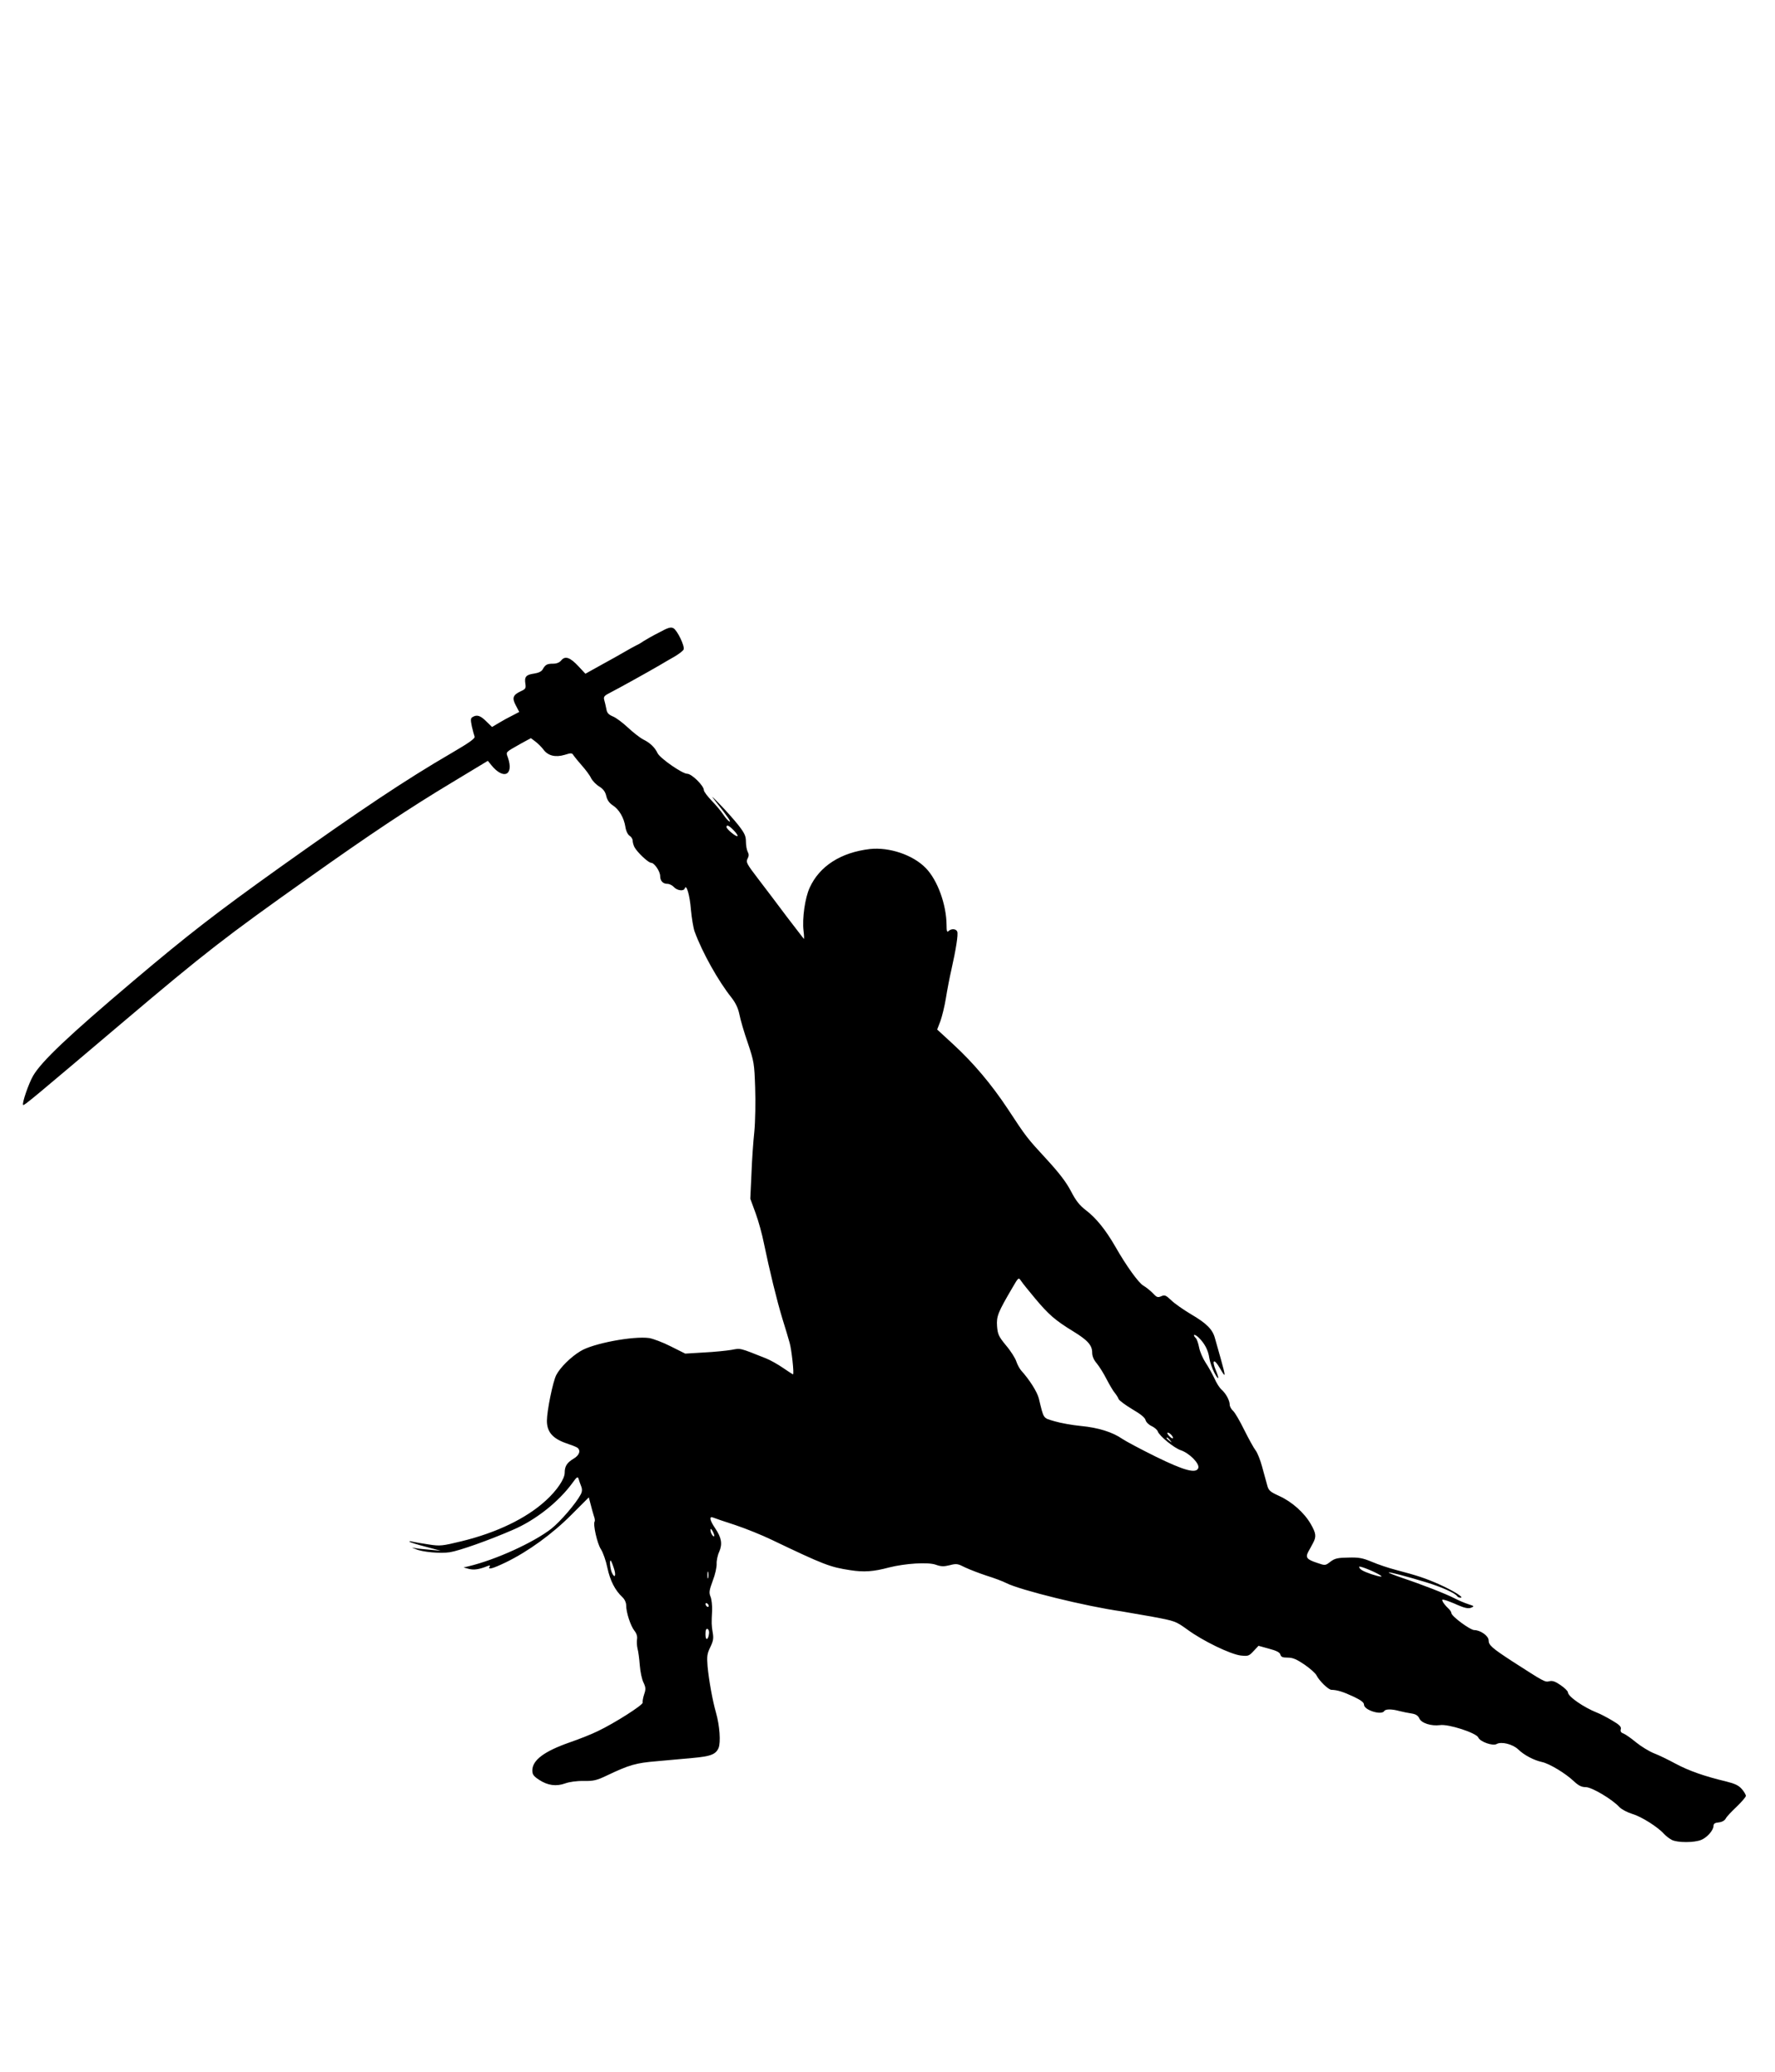
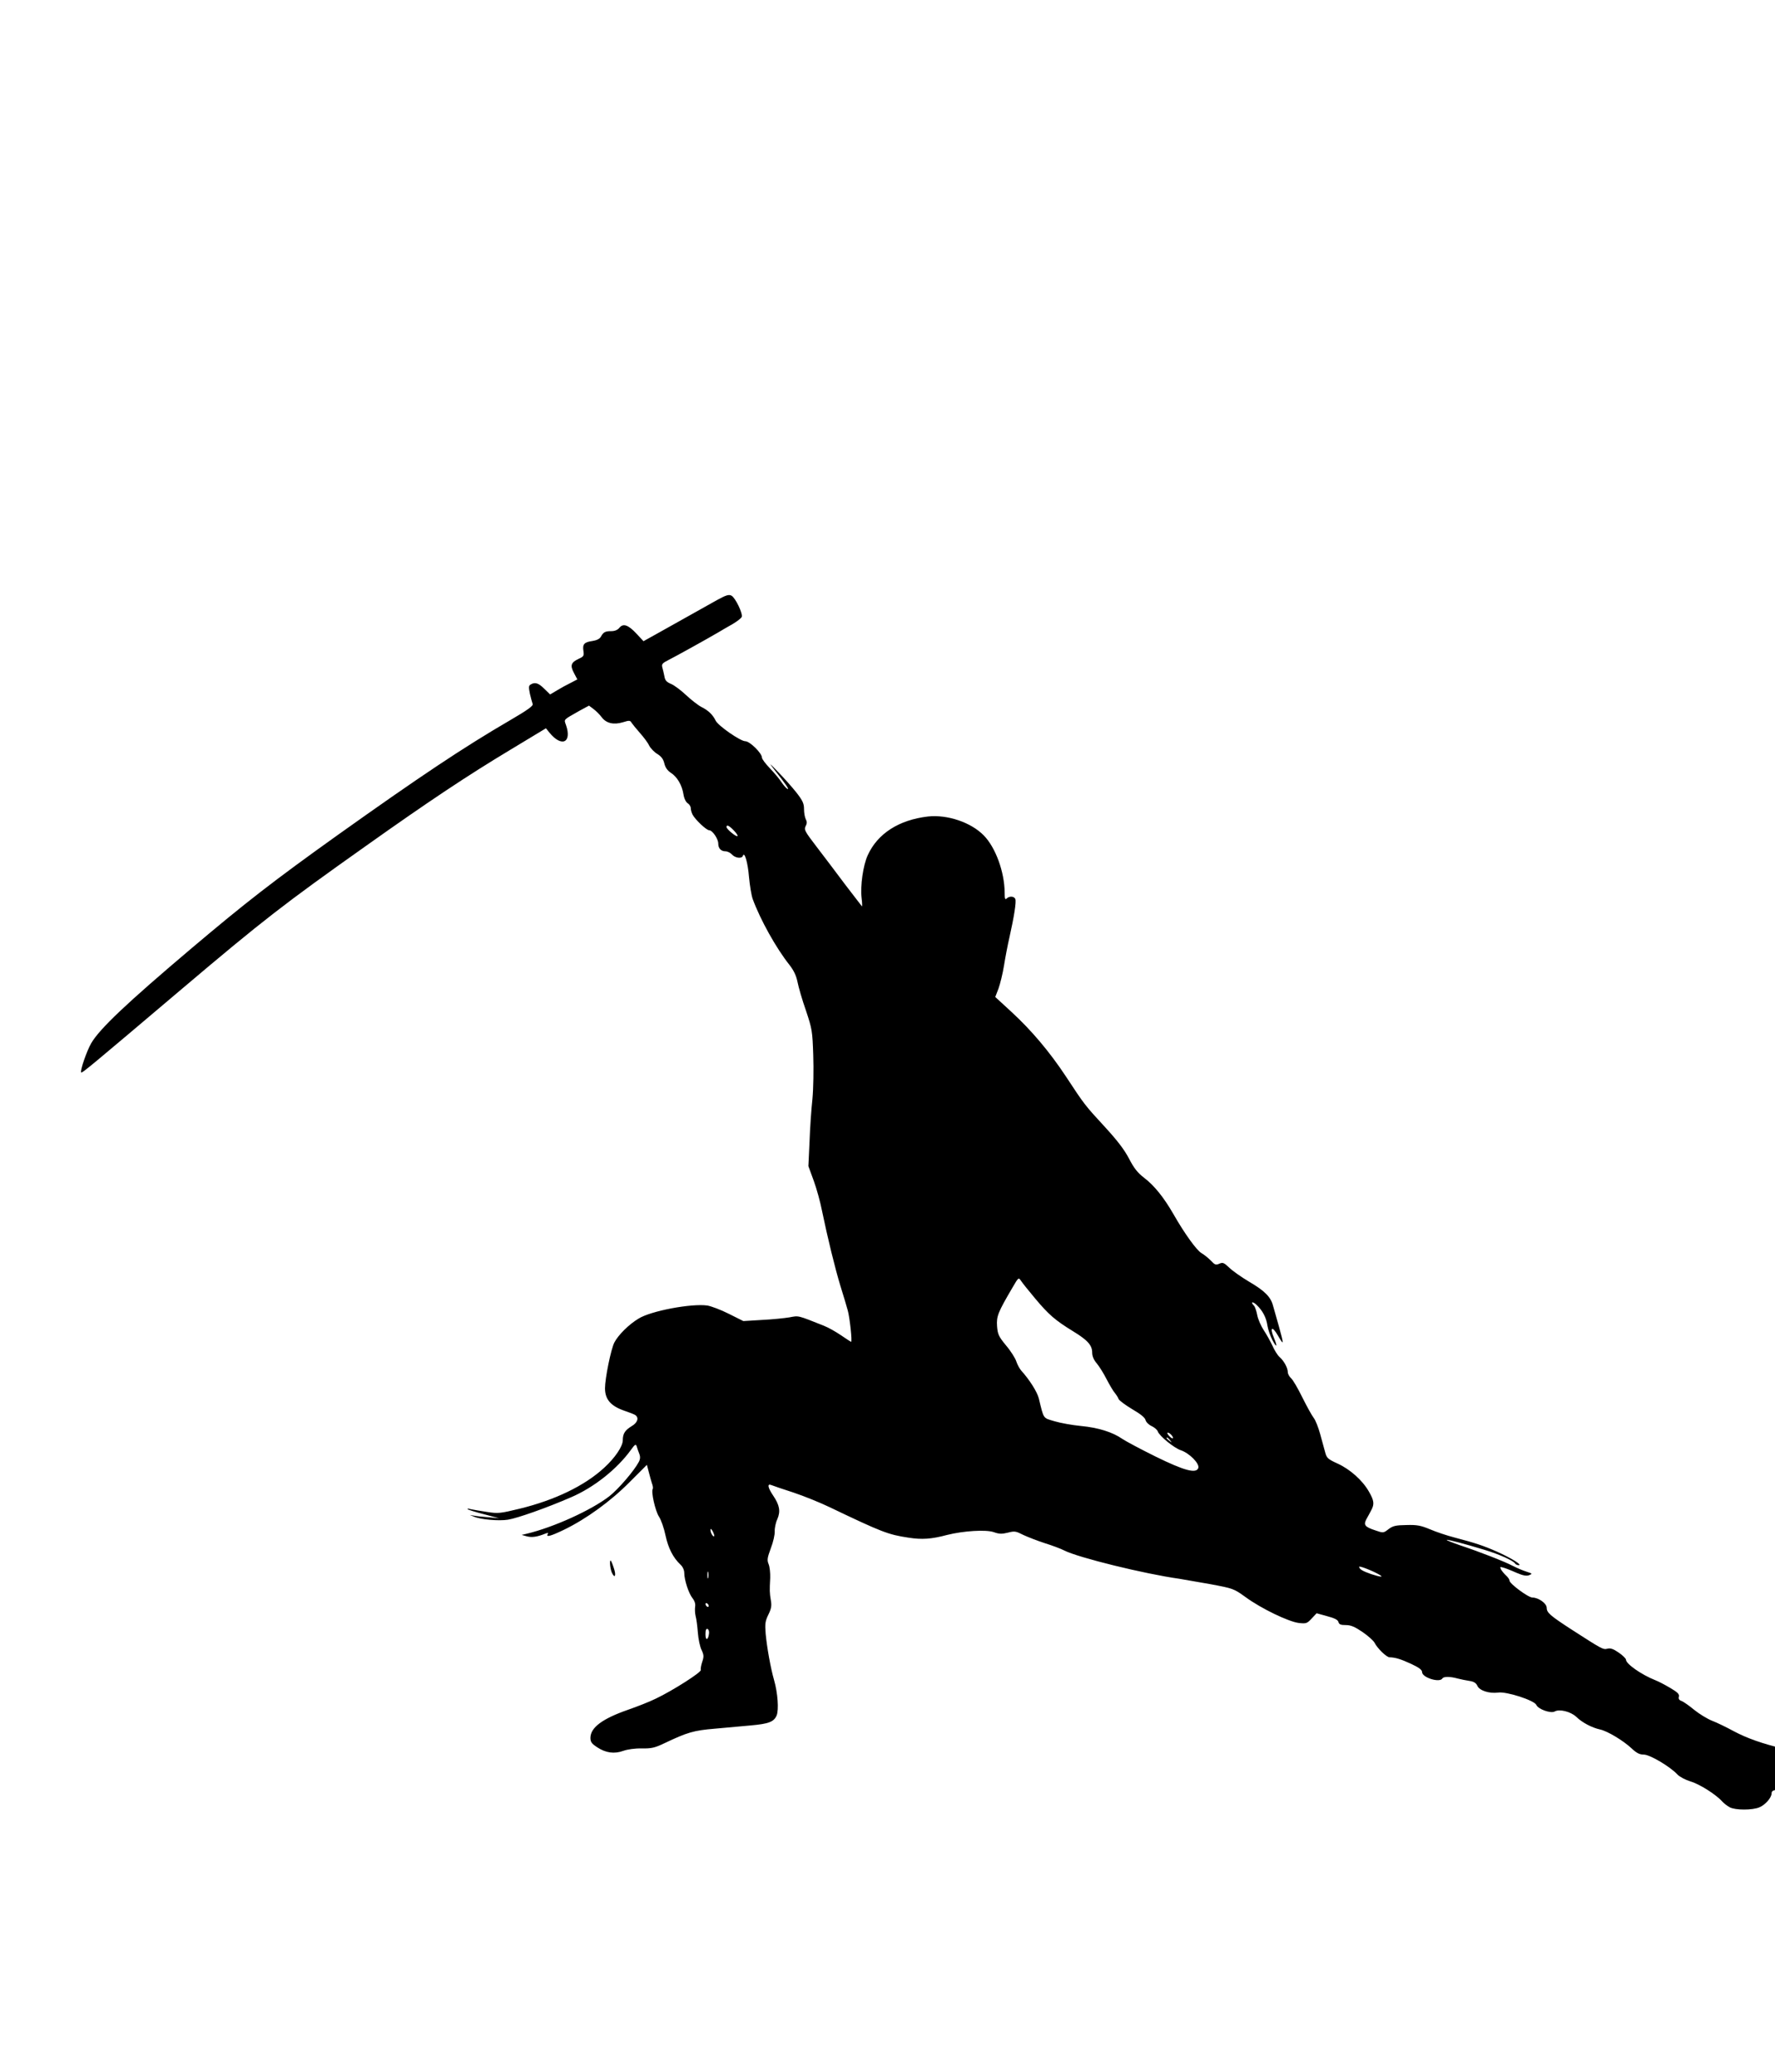
<svg xmlns="http://www.w3.org/2000/svg" version="1.0" width="1097pt" height="1280pt" viewBox="0 0 1097 1280" preserveAspectRatio="xMidYMid meet">
  <g transform="translate(0,1280) scale(0.1,-0.1)" fill="#000000" stroke="none">
-     <path d="M4074 8893 c-38 -19 -80 -43 -94 -52 -14 -10 -36 -23 -50 -29 -14 -7 -46 -25 -72 -40 -25 -15 -90 -51 -143 -80 l-97 -54 -42 45 c-52 56 -83 67 -107 38 -11 -14 -29 -21 -51 -21 -37 0 -48 -6 -64 -35 -7 -13 -26 -22 -53 -26 -50 -7 -61 -20 -54 -63 4 -28 1 -33 -28 -46 -49 -23 -56 -41 -31 -88 l21 -40 -42 -22 c-23 -11 -61 -32 -84 -46 l-42 -25 -36 35 c-36 36 -58 43 -85 26 -12 -7 -12 -17 -4 -57 6 -26 14 -55 17 -63 5 -11 -31 -37 -139 -100 -289 -168 -561 -350 -1064 -708 -399 -285 -569 -417 -904 -700 -402 -340 -568 -497 -621 -587 -28 -48 -71 -173 -62 -181 5 -6 62 42 622 516 501 424 630 524 1140 885 383 272 625 433 888 591 l222 134 21 -26 c75 -93 141 -64 103 46 -13 37 -19 30 83 88 l59 32 28 -21 c16 -12 38 -34 50 -50 28 -38 74 -49 131 -32 41 13 46 12 55 -4 6 -9 29 -37 51 -62 23 -26 49 -60 57 -78 9 -17 32 -41 51 -52 24 -15 37 -32 43 -59 6 -25 19 -43 40 -57 39 -25 69 -76 78 -133 4 -26 15 -48 26 -55 10 -6 19 -20 19 -30 0 -10 5 -28 11 -40 17 -32 86 -97 103 -97 20 0 56 -53 56 -82 0 -30 17 -48 45 -48 12 0 30 -9 40 -20 20 -22 61 -27 67 -8 10 30 31 -42 38 -131 5 -53 15 -114 23 -136 47 -128 145 -304 228 -408 26 -34 41 -65 49 -105 6 -31 29 -111 52 -176 38 -114 40 -126 45 -275 3 -86 1 -208 -5 -271 -7 -63 -15 -182 -18 -265 l-7 -150 33 -90 c18 -49 41 -133 51 -185 36 -173 80 -353 114 -465 19 -60 39 -128 45 -150 12 -40 29 -195 21 -195 -2 0 -30 18 -62 40 -32 22 -80 49 -106 59 -166 66 -154 63 -213 52 -30 -5 -107 -13 -170 -16 l-115 -7 -90 45 c-49 25 -109 47 -132 51 -98 14 -350 -33 -426 -81 -60 -36 -125 -101 -149 -147 -21 -40 -58 -222 -58 -283 0 -69 36 -110 120 -139 30 -10 61 -22 68 -27 23 -17 13 -47 -23 -68 -41 -25 -55 -46 -55 -87 0 -38 -48 -109 -116 -171 -121 -111 -304 -199 -521 -252 -120 -29 -133 -31 -203 -20 -41 6 -86 14 -100 17 -14 4 -22 4 -19 0 4 -4 49 -18 100 -31 l94 -25 -65 6 c-36 3 -76 7 -90 10 l-25 4 25 -10 c41 -18 152 -28 210 -19 58 9 242 74 389 138 141 60 285 174 371 293 25 35 31 38 36 22 3 -11 10 -31 16 -46 7 -18 6 -33 -3 -50 -29 -55 -125 -167 -182 -212 -111 -86 -344 -192 -512 -232 l-30 -7 33 -9 c31 -8 65 -3 116 18 14 5 17 4 12 -4 -13 -21 18 -13 101 27 138 67 288 176 405 294 l107 107 11 -42 c6 -24 15 -56 20 -72 6 -15 8 -31 5 -35 -11 -18 16 -136 38 -170 14 -21 32 -73 41 -117 17 -79 47 -138 93 -181 14 -13 23 -34 23 -51 0 -43 27 -126 51 -156 14 -18 19 -36 16 -53 -2 -14 -1 -40 3 -57 5 -17 11 -63 14 -103 3 -39 13 -88 23 -107 14 -30 15 -41 4 -73 -7 -21 -11 -44 -9 -51 3 -14 -172 -126 -277 -176 -38 -19 -117 -50 -175 -70 -157 -55 -229 -109 -230 -172 0 -26 7 -36 42 -59 53 -35 106 -42 161 -22 25 9 71 16 114 15 61 -1 81 4 140 32 143 68 181 79 312 90 69 6 169 15 221 20 112 10 144 22 161 62 14 35 7 138 -16 218 -22 77 -44 202 -52 286 -5 62 -3 78 17 119 18 37 21 55 15 88 -8 48 -8 60 -4 138 1 31 -3 70 -10 86 -10 25 -8 38 14 98 15 38 25 85 24 104 -1 20 6 54 16 75 21 49 14 87 -25 145 -34 50 -39 77 -12 66 9 -4 71 -25 136 -46 66 -22 167 -63 225 -91 324 -155 361 -169 487 -188 83 -13 142 -9 239 17 100 25 240 34 288 17 34 -12 50 -12 87 -3 42 11 50 9 95 -14 28 -13 87 -36 133 -51 45 -14 99 -34 120 -45 86 -44 497 -145 712 -175 25 -4 110 -19 190 -33 143 -27 145 -27 220 -81 96 -70 264 -151 328 -159 46 -5 51 -3 79 27 l31 33 65 -18 c46 -12 67 -23 70 -36 4 -15 14 -19 45 -19 32 0 55 -10 104 -43 35 -24 68 -54 74 -66 17 -34 74 -90 93 -90 36 -1 69 -11 134 -41 49 -23 67 -37 67 -51 0 -33 108 -67 125 -39 8 13 47 13 94 0 20 -5 53 -12 74 -15 27 -4 41 -13 49 -31 13 -29 74 -48 127 -41 53 8 224 -48 237 -76 11 -27 89 -54 113 -41 29 17 99 0 134 -33 37 -36 97 -67 147 -78 46 -10 144 -69 195 -117 31 -29 49 -38 75 -38 38 0 164 -75 209 -124 14 -14 48 -32 80 -42 55 -16 157 -80 196 -124 11 -12 32 -28 47 -36 35 -18 139 -18 182 0 37 15 76 60 76 87 0 13 9 19 32 21 20 2 36 11 43 23 5 11 36 44 68 74 31 30 57 60 57 67 0 7 -11 26 -25 42 -19 22 -41 33 -97 47 -135 32 -233 67 -313 110 -44 24 -104 53 -133 64 -30 12 -79 42 -110 67 -31 26 -66 50 -78 55 -16 5 -21 14 -17 27 4 15 -8 27 -54 54 -32 19 -74 41 -93 48 -83 33 -180 100 -180 126 0 7 -20 27 -45 44 -33 23 -51 29 -70 24 -27 -7 -34 -2 -230 124 -124 81 -145 99 -145 129 0 27 -51 63 -88 63 -26 0 -142 86 -142 105 0 7 -9 20 -21 31 -11 10 -25 27 -31 37 -8 17 -7 18 14 12 12 -3 48 -17 79 -31 42 -18 63 -22 80 -16 22 9 21 10 -16 22 -22 7 -60 23 -85 36 -54 28 -203 86 -323 126 -49 17 -87 32 -85 34 5 4 115 -25 233 -61 93 -28 179 -67 190 -85 3 -5 13 -10 22 -10 25 0 -46 44 -133 83 -86 38 -135 54 -264 88 -47 12 -115 35 -152 51 -56 23 -79 28 -145 26 -66 -1 -83 -5 -110 -25 -32 -25 -33 -25 -82 -8 -64 21 -74 33 -56 68 8 15 22 39 30 55 21 39 19 60 -14 117 -40 70 -117 138 -194 173 -59 27 -67 34 -76 69 -6 21 -20 72 -31 113 -11 41 -29 86 -40 100 -11 14 -42 70 -70 126 -27 55 -58 109 -70 119 -11 10 -20 27 -20 37 0 26 -23 69 -50 93 -13 11 -33 43 -45 71 -13 27 -37 71 -54 96 -17 26 -35 67 -40 93 -5 26 -14 52 -20 58 -23 23 -10 29 15 6 38 -36 61 -79 68 -129 4 -25 18 -65 31 -90 27 -51 33 -42 9 15 -27 65 -11 75 24 15 39 -67 39 -61 7 55 -14 50 -30 107 -36 127 -14 55 -52 93 -148 149 -47 28 -103 67 -123 87 -33 31 -40 34 -62 24 -21 -9 -27 -7 -52 20 -16 16 -42 37 -58 46 -30 18 -104 120 -173 241 -60 104 -119 177 -181 224 -40 31 -62 58 -93 118 -30 57 -72 112 -152 199 -120 130 -124 135 -239 310 -100 151 -212 284 -336 398 l-100 92 20 52 c10 28 26 92 34 142 8 50 23 129 34 176 28 125 43 218 36 235 -7 18 -37 20 -54 3 -9 -9 -12 -1 -12 38 -1 126 -56 278 -129 352 -79 81 -225 130 -345 117 -179 -21 -311 -105 -372 -239 -29 -63 -47 -190 -38 -266 4 -30 4 -53 2 -50 -3 3 -49 64 -104 135 -54 72 -133 177 -177 234 -72 94 -78 105 -67 126 9 17 9 28 1 43 -6 11 -11 40 -11 63 0 34 -8 52 -47 102 -27 34 -77 90 -112 126 -58 60 -60 61 -25 16 73 -92 95 -125 82 -120 -7 3 -24 22 -38 43 -13 20 -46 59 -72 86 -26 27 -48 56 -48 65 0 27 -75 101 -103 101 -30 0 -167 95 -183 127 -17 36 -46 64 -89 85 -21 11 -64 45 -95 74 -31 29 -72 60 -92 68 -28 12 -37 22 -41 48 -4 18 -9 43 -13 55 -5 19 1 26 39 45 49 25 233 127 303 168 23 14 65 38 93 54 27 16 52 35 56 44 8 20 -39 118 -63 131 -16 9 -33 4 -88 -26z m461 -1223 c16 -16 26 -32 23 -35 -7 -7 -68 43 -68 56 0 17 16 9 45 -21z m1863 -2892 c83 -99 123 -134 234 -202 90 -55 118 -86 118 -132 0 -22 10 -45 28 -66 15 -18 43 -62 61 -98 19 -36 41 -74 51 -85 9 -11 20 -28 23 -37 3 -9 41 -37 84 -63 52 -30 80 -53 83 -68 3 -12 20 -29 38 -37 17 -8 34 -23 37 -32 10 -29 101 -103 143 -117 53 -18 116 -82 108 -109 -12 -37 -85 -18 -266 71 -91 45 -183 94 -205 109 -59 41 -148 69 -255 79 -52 5 -125 18 -162 29 -74 22 -66 11 -98 142 -11 41 -56 113 -110 173 -9 11 -23 36 -29 55 -6 19 -34 64 -63 98 -47 57 -52 70 -56 120 -4 61 5 84 96 239 36 62 37 63 52 41 8 -13 48 -62 88 -110z m842 -843 c20 -24 6 -28 -15 -5 -10 11 -13 20 -8 20 6 0 16 -7 23 -15z m-9 -32 c13 -16 12 -17 -3 -4 -10 7 -18 15 -18 17 0 8 8 3 21 -13z m-2817 -593 c-7 -6 -24 22 -23 40 0 9 6 5 14 -10 7 -14 11 -27 9 -30z m-621 -195 c17 -48 7 -71 -12 -29 -10 24 -15 74 -7 74 2 0 11 -20 19 -45z m4734 -44 c27 -16 3 -13 -53 5 -52 18 -74 31 -74 45 0 8 85 -25 127 -50z m-4150 -18 c-3 -10 -5 -2 -5 17 0 19 2 27 5 18 2 -10 2 -26 0 -35z m3 -174 c0 -6 -4 -7 -10 -4 -5 3 -10 11 -10 16 0 6 5 7 10 4 6 -3 10 -11 10 -16z m2 -170 c-5 -42 -22 -46 -22 -5 0 26 4 36 13 33 6 -2 11 -15 9 -28z" />
+     <path d="M4074 8893 l-97 -54 -42 45 c-52 56 -83 67 -107 38 -11 -14 -29 -21 -51 -21 -37 0 -48 -6 -64 -35 -7 -13 -26 -22 -53 -26 -50 -7 -61 -20 -54 -63 4 -28 1 -33 -28 -46 -49 -23 -56 -41 -31 -88 l21 -40 -42 -22 c-23 -11 -61 -32 -84 -46 l-42 -25 -36 35 c-36 36 -58 43 -85 26 -12 -7 -12 -17 -4 -57 6 -26 14 -55 17 -63 5 -11 -31 -37 -139 -100 -289 -168 -561 -350 -1064 -708 -399 -285 -569 -417 -904 -700 -402 -340 -568 -497 -621 -587 -28 -48 -71 -173 -62 -181 5 -6 62 42 622 516 501 424 630 524 1140 885 383 272 625 433 888 591 l222 134 21 -26 c75 -93 141 -64 103 46 -13 37 -19 30 83 88 l59 32 28 -21 c16 -12 38 -34 50 -50 28 -38 74 -49 131 -32 41 13 46 12 55 -4 6 -9 29 -37 51 -62 23 -26 49 -60 57 -78 9 -17 32 -41 51 -52 24 -15 37 -32 43 -59 6 -25 19 -43 40 -57 39 -25 69 -76 78 -133 4 -26 15 -48 26 -55 10 -6 19 -20 19 -30 0 -10 5 -28 11 -40 17 -32 86 -97 103 -97 20 0 56 -53 56 -82 0 -30 17 -48 45 -48 12 0 30 -9 40 -20 20 -22 61 -27 67 -8 10 30 31 -42 38 -131 5 -53 15 -114 23 -136 47 -128 145 -304 228 -408 26 -34 41 -65 49 -105 6 -31 29 -111 52 -176 38 -114 40 -126 45 -275 3 -86 1 -208 -5 -271 -7 -63 -15 -182 -18 -265 l-7 -150 33 -90 c18 -49 41 -133 51 -185 36 -173 80 -353 114 -465 19 -60 39 -128 45 -150 12 -40 29 -195 21 -195 -2 0 -30 18 -62 40 -32 22 -80 49 -106 59 -166 66 -154 63 -213 52 -30 -5 -107 -13 -170 -16 l-115 -7 -90 45 c-49 25 -109 47 -132 51 -98 14 -350 -33 -426 -81 -60 -36 -125 -101 -149 -147 -21 -40 -58 -222 -58 -283 0 -69 36 -110 120 -139 30 -10 61 -22 68 -27 23 -17 13 -47 -23 -68 -41 -25 -55 -46 -55 -87 0 -38 -48 -109 -116 -171 -121 -111 -304 -199 -521 -252 -120 -29 -133 -31 -203 -20 -41 6 -86 14 -100 17 -14 4 -22 4 -19 0 4 -4 49 -18 100 -31 l94 -25 -65 6 c-36 3 -76 7 -90 10 l-25 4 25 -10 c41 -18 152 -28 210 -19 58 9 242 74 389 138 141 60 285 174 371 293 25 35 31 38 36 22 3 -11 10 -31 16 -46 7 -18 6 -33 -3 -50 -29 -55 -125 -167 -182 -212 -111 -86 -344 -192 -512 -232 l-30 -7 33 -9 c31 -8 65 -3 116 18 14 5 17 4 12 -4 -13 -21 18 -13 101 27 138 67 288 176 405 294 l107 107 11 -42 c6 -24 15 -56 20 -72 6 -15 8 -31 5 -35 -11 -18 16 -136 38 -170 14 -21 32 -73 41 -117 17 -79 47 -138 93 -181 14 -13 23 -34 23 -51 0 -43 27 -126 51 -156 14 -18 19 -36 16 -53 -2 -14 -1 -40 3 -57 5 -17 11 -63 14 -103 3 -39 13 -88 23 -107 14 -30 15 -41 4 -73 -7 -21 -11 -44 -9 -51 3 -14 -172 -126 -277 -176 -38 -19 -117 -50 -175 -70 -157 -55 -229 -109 -230 -172 0 -26 7 -36 42 -59 53 -35 106 -42 161 -22 25 9 71 16 114 15 61 -1 81 4 140 32 143 68 181 79 312 90 69 6 169 15 221 20 112 10 144 22 161 62 14 35 7 138 -16 218 -22 77 -44 202 -52 286 -5 62 -3 78 17 119 18 37 21 55 15 88 -8 48 -8 60 -4 138 1 31 -3 70 -10 86 -10 25 -8 38 14 98 15 38 25 85 24 104 -1 20 6 54 16 75 21 49 14 87 -25 145 -34 50 -39 77 -12 66 9 -4 71 -25 136 -46 66 -22 167 -63 225 -91 324 -155 361 -169 487 -188 83 -13 142 -9 239 17 100 25 240 34 288 17 34 -12 50 -12 87 -3 42 11 50 9 95 -14 28 -13 87 -36 133 -51 45 -14 99 -34 120 -45 86 -44 497 -145 712 -175 25 -4 110 -19 190 -33 143 -27 145 -27 220 -81 96 -70 264 -151 328 -159 46 -5 51 -3 79 27 l31 33 65 -18 c46 -12 67 -23 70 -36 4 -15 14 -19 45 -19 32 0 55 -10 104 -43 35 -24 68 -54 74 -66 17 -34 74 -90 93 -90 36 -1 69 -11 134 -41 49 -23 67 -37 67 -51 0 -33 108 -67 125 -39 8 13 47 13 94 0 20 -5 53 -12 74 -15 27 -4 41 -13 49 -31 13 -29 74 -48 127 -41 53 8 224 -48 237 -76 11 -27 89 -54 113 -41 29 17 99 0 134 -33 37 -36 97 -67 147 -78 46 -10 144 -69 195 -117 31 -29 49 -38 75 -38 38 0 164 -75 209 -124 14 -14 48 -32 80 -42 55 -16 157 -80 196 -124 11 -12 32 -28 47 -36 35 -18 139 -18 182 0 37 15 76 60 76 87 0 13 9 19 32 21 20 2 36 11 43 23 5 11 36 44 68 74 31 30 57 60 57 67 0 7 -11 26 -25 42 -19 22 -41 33 -97 47 -135 32 -233 67 -313 110 -44 24 -104 53 -133 64 -30 12 -79 42 -110 67 -31 26 -66 50 -78 55 -16 5 -21 14 -17 27 4 15 -8 27 -54 54 -32 19 -74 41 -93 48 -83 33 -180 100 -180 126 0 7 -20 27 -45 44 -33 23 -51 29 -70 24 -27 -7 -34 -2 -230 124 -124 81 -145 99 -145 129 0 27 -51 63 -88 63 -26 0 -142 86 -142 105 0 7 -9 20 -21 31 -11 10 -25 27 -31 37 -8 17 -7 18 14 12 12 -3 48 -17 79 -31 42 -18 63 -22 80 -16 22 9 21 10 -16 22 -22 7 -60 23 -85 36 -54 28 -203 86 -323 126 -49 17 -87 32 -85 34 5 4 115 -25 233 -61 93 -28 179 -67 190 -85 3 -5 13 -10 22 -10 25 0 -46 44 -133 83 -86 38 -135 54 -264 88 -47 12 -115 35 -152 51 -56 23 -79 28 -145 26 -66 -1 -83 -5 -110 -25 -32 -25 -33 -25 -82 -8 -64 21 -74 33 -56 68 8 15 22 39 30 55 21 39 19 60 -14 117 -40 70 -117 138 -194 173 -59 27 -67 34 -76 69 -6 21 -20 72 -31 113 -11 41 -29 86 -40 100 -11 14 -42 70 -70 126 -27 55 -58 109 -70 119 -11 10 -20 27 -20 37 0 26 -23 69 -50 93 -13 11 -33 43 -45 71 -13 27 -37 71 -54 96 -17 26 -35 67 -40 93 -5 26 -14 52 -20 58 -23 23 -10 29 15 6 38 -36 61 -79 68 -129 4 -25 18 -65 31 -90 27 -51 33 -42 9 15 -27 65 -11 75 24 15 39 -67 39 -61 7 55 -14 50 -30 107 -36 127 -14 55 -52 93 -148 149 -47 28 -103 67 -123 87 -33 31 -40 34 -62 24 -21 -9 -27 -7 -52 20 -16 16 -42 37 -58 46 -30 18 -104 120 -173 241 -60 104 -119 177 -181 224 -40 31 -62 58 -93 118 -30 57 -72 112 -152 199 -120 130 -124 135 -239 310 -100 151 -212 284 -336 398 l-100 92 20 52 c10 28 26 92 34 142 8 50 23 129 34 176 28 125 43 218 36 235 -7 18 -37 20 -54 3 -9 -9 -12 -1 -12 38 -1 126 -56 278 -129 352 -79 81 -225 130 -345 117 -179 -21 -311 -105 -372 -239 -29 -63 -47 -190 -38 -266 4 -30 4 -53 2 -50 -3 3 -49 64 -104 135 -54 72 -133 177 -177 234 -72 94 -78 105 -67 126 9 17 9 28 1 43 -6 11 -11 40 -11 63 0 34 -8 52 -47 102 -27 34 -77 90 -112 126 -58 60 -60 61 -25 16 73 -92 95 -125 82 -120 -7 3 -24 22 -38 43 -13 20 -46 59 -72 86 -26 27 -48 56 -48 65 0 27 -75 101 -103 101 -30 0 -167 95 -183 127 -17 36 -46 64 -89 85 -21 11 -64 45 -95 74 -31 29 -72 60 -92 68 -28 12 -37 22 -41 48 -4 18 -9 43 -13 55 -5 19 1 26 39 45 49 25 233 127 303 168 23 14 65 38 93 54 27 16 52 35 56 44 8 20 -39 118 -63 131 -16 9 -33 4 -88 -26z m461 -1223 c16 -16 26 -32 23 -35 -7 -7 -68 43 -68 56 0 17 16 9 45 -21z m1863 -2892 c83 -99 123 -134 234 -202 90 -55 118 -86 118 -132 0 -22 10 -45 28 -66 15 -18 43 -62 61 -98 19 -36 41 -74 51 -85 9 -11 20 -28 23 -37 3 -9 41 -37 84 -63 52 -30 80 -53 83 -68 3 -12 20 -29 38 -37 17 -8 34 -23 37 -32 10 -29 101 -103 143 -117 53 -18 116 -82 108 -109 -12 -37 -85 -18 -266 71 -91 45 -183 94 -205 109 -59 41 -148 69 -255 79 -52 5 -125 18 -162 29 -74 22 -66 11 -98 142 -11 41 -56 113 -110 173 -9 11 -23 36 -29 55 -6 19 -34 64 -63 98 -47 57 -52 70 -56 120 -4 61 5 84 96 239 36 62 37 63 52 41 8 -13 48 -62 88 -110z m842 -843 c20 -24 6 -28 -15 -5 -10 11 -13 20 -8 20 6 0 16 -7 23 -15z m-9 -32 c13 -16 12 -17 -3 -4 -10 7 -18 15 -18 17 0 8 8 3 21 -13z m-2817 -593 c-7 -6 -24 22 -23 40 0 9 6 5 14 -10 7 -14 11 -27 9 -30z m-621 -195 c17 -48 7 -71 -12 -29 -10 24 -15 74 -7 74 2 0 11 -20 19 -45z m4734 -44 c27 -16 3 -13 -53 5 -52 18 -74 31 -74 45 0 8 85 -25 127 -50z m-4150 -18 c-3 -10 -5 -2 -5 17 0 19 2 27 5 18 2 -10 2 -26 0 -35z m3 -174 c0 -6 -4 -7 -10 -4 -5 3 -10 11 -10 16 0 6 5 7 10 4 6 -3 10 -11 10 -16z m2 -170 c-5 -42 -22 -46 -22 -5 0 26 4 36 13 33 6 -2 11 -15 9 -28z" />
  </g>
</svg>